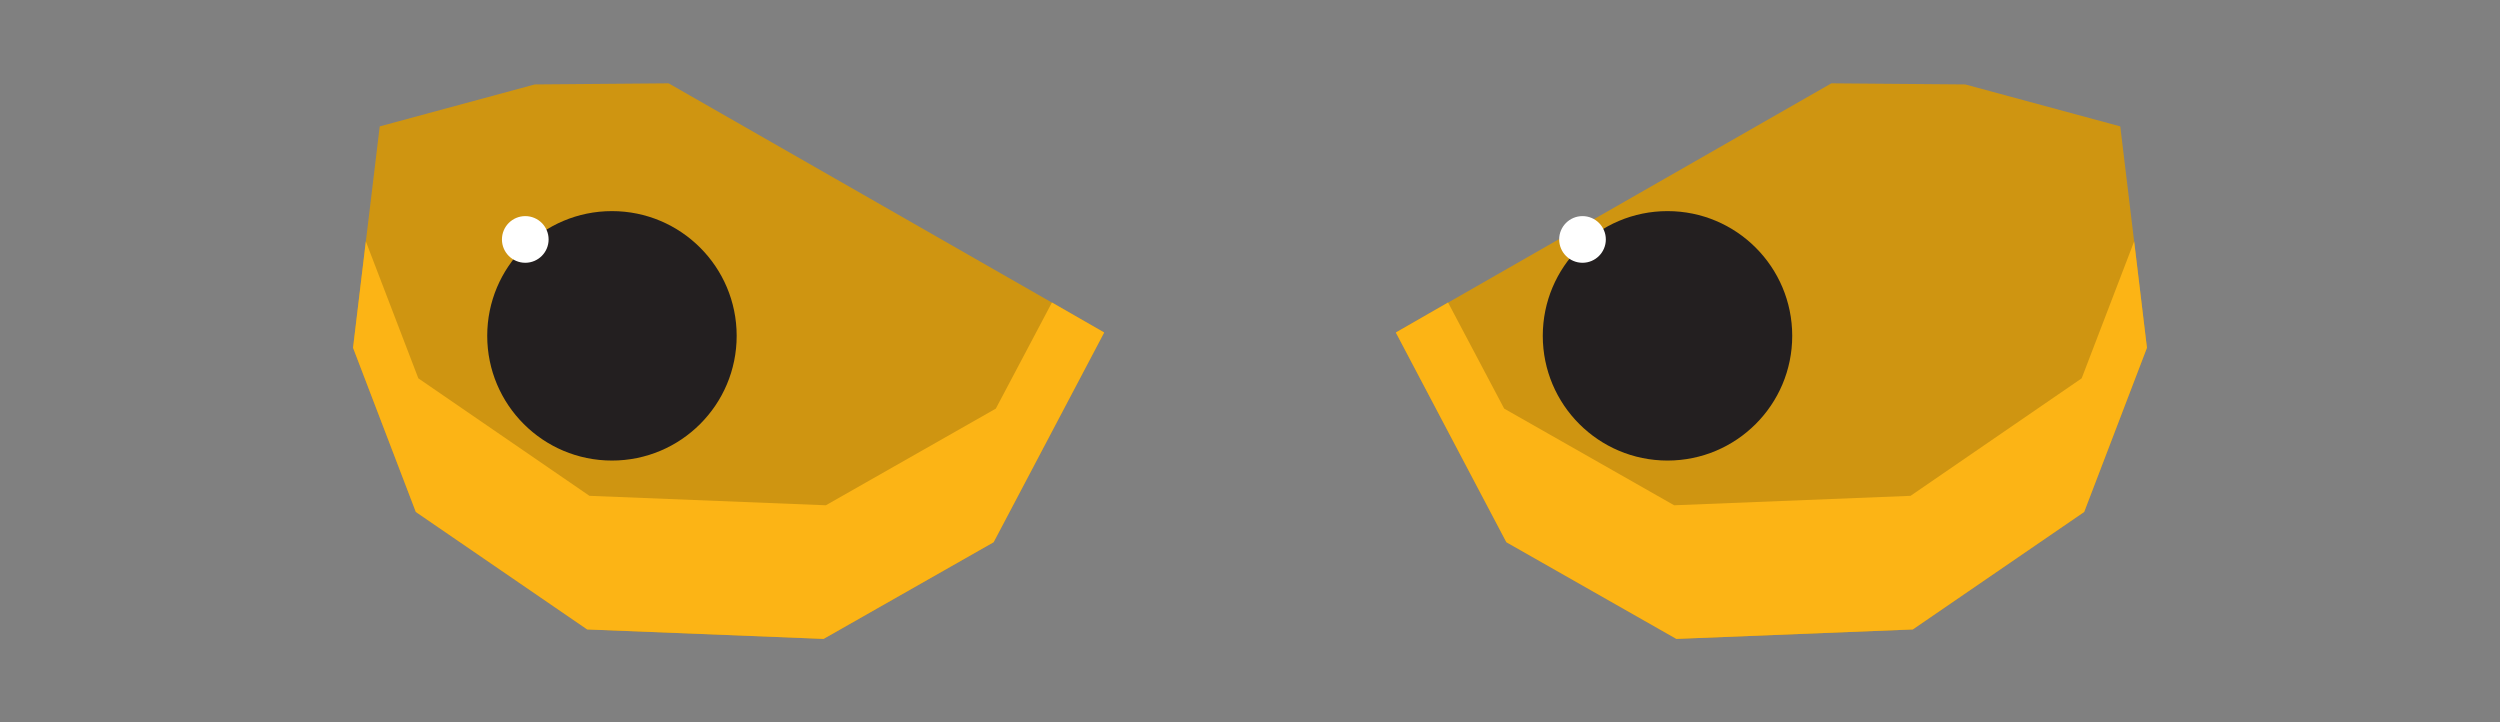
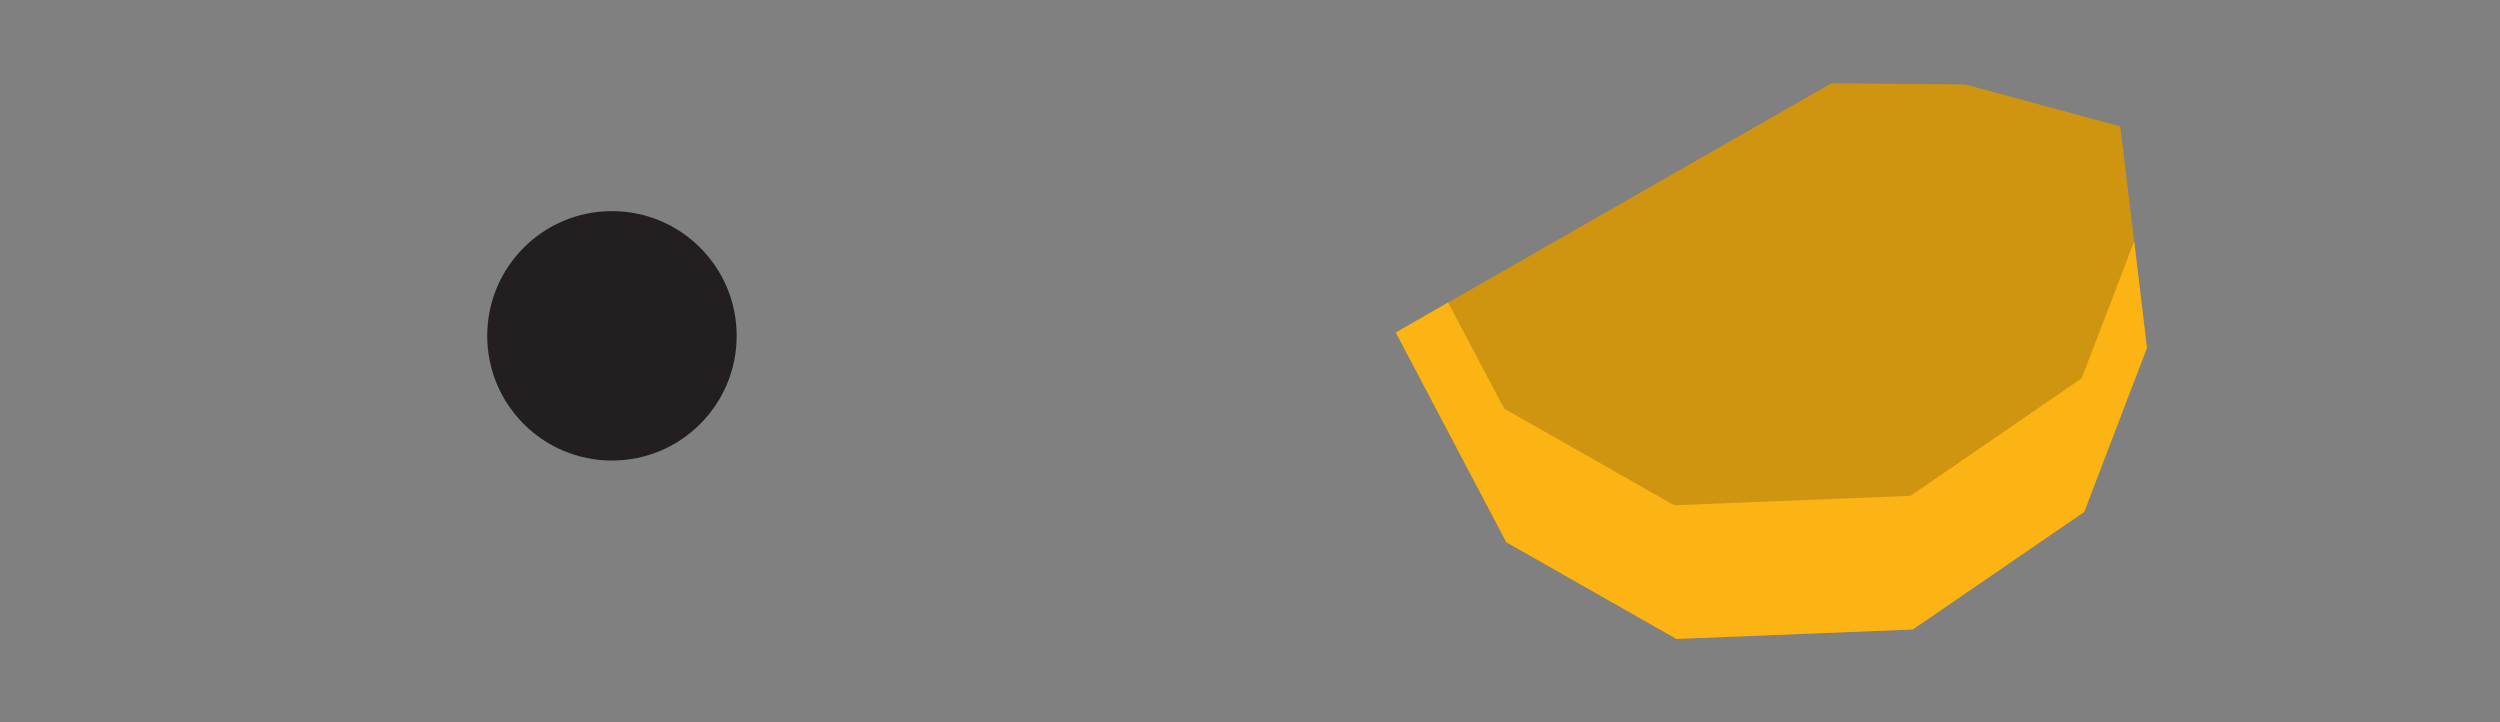
<svg xmlns="http://www.w3.org/2000/svg" id="Layer_1" version="1.1" viewBox="0 0 90 26">
  <rect x="0" y="0" width="90" height="26" fill="#808080" stroke="none" />
  <defs>
    <style> .st0 { fill: #fff; } .st1 { fill: #cf9511; } .st2 { fill: #231f20; } .st3 { fill: #fcb415; } </style>
  </defs>
  <g>
    <polygon class="st1" points="54.23 19.52 60.35 23 68.86 22.66 75.03 18.43 77.29 12.52 76.33 4.55 70.75 3.04 65.93 3 50.25 11.97 54.23 19.52" />
-     <circle class="st2" cx="60.03" cy="12.09" r="4.49" />
    <polygon class="st3" points="54.15 14.71 60.27 18.19 68.78 17.85 74.94 13.62 76.83 8.69 77.29 12.52 75.03 18.43 68.86 22.66 60.35 23 54.23 19.52 50.25 11.97 52.13 10.89 54.15 14.71" />
-     <circle class="st0" cx="56.97" cy="8.62" r=".84" />
  </g>
  <g>
-     <polygon class="st1" points="35.77 19.52 29.65 23 21.14 22.66 14.97 18.43 12.71 12.52 13.67 4.55 19.25 3.04 24.07 3 39.75 11.97 35.77 19.52" />
    <circle class="st2" cx="22.03" cy="12.09" r="4.49" />
-     <polygon class="st3" points="35.85 14.71 29.73 18.19 21.22 17.85 15.06 13.62 13.17 8.69 12.71 12.52 14.97 18.43 21.14 22.66 29.65 23 35.77 19.52 39.75 11.97 37.87 10.89 35.85 14.71" />
-     <circle class="st0" cx="18.91" cy="8.62" r=".84" />
  </g>
</svg>